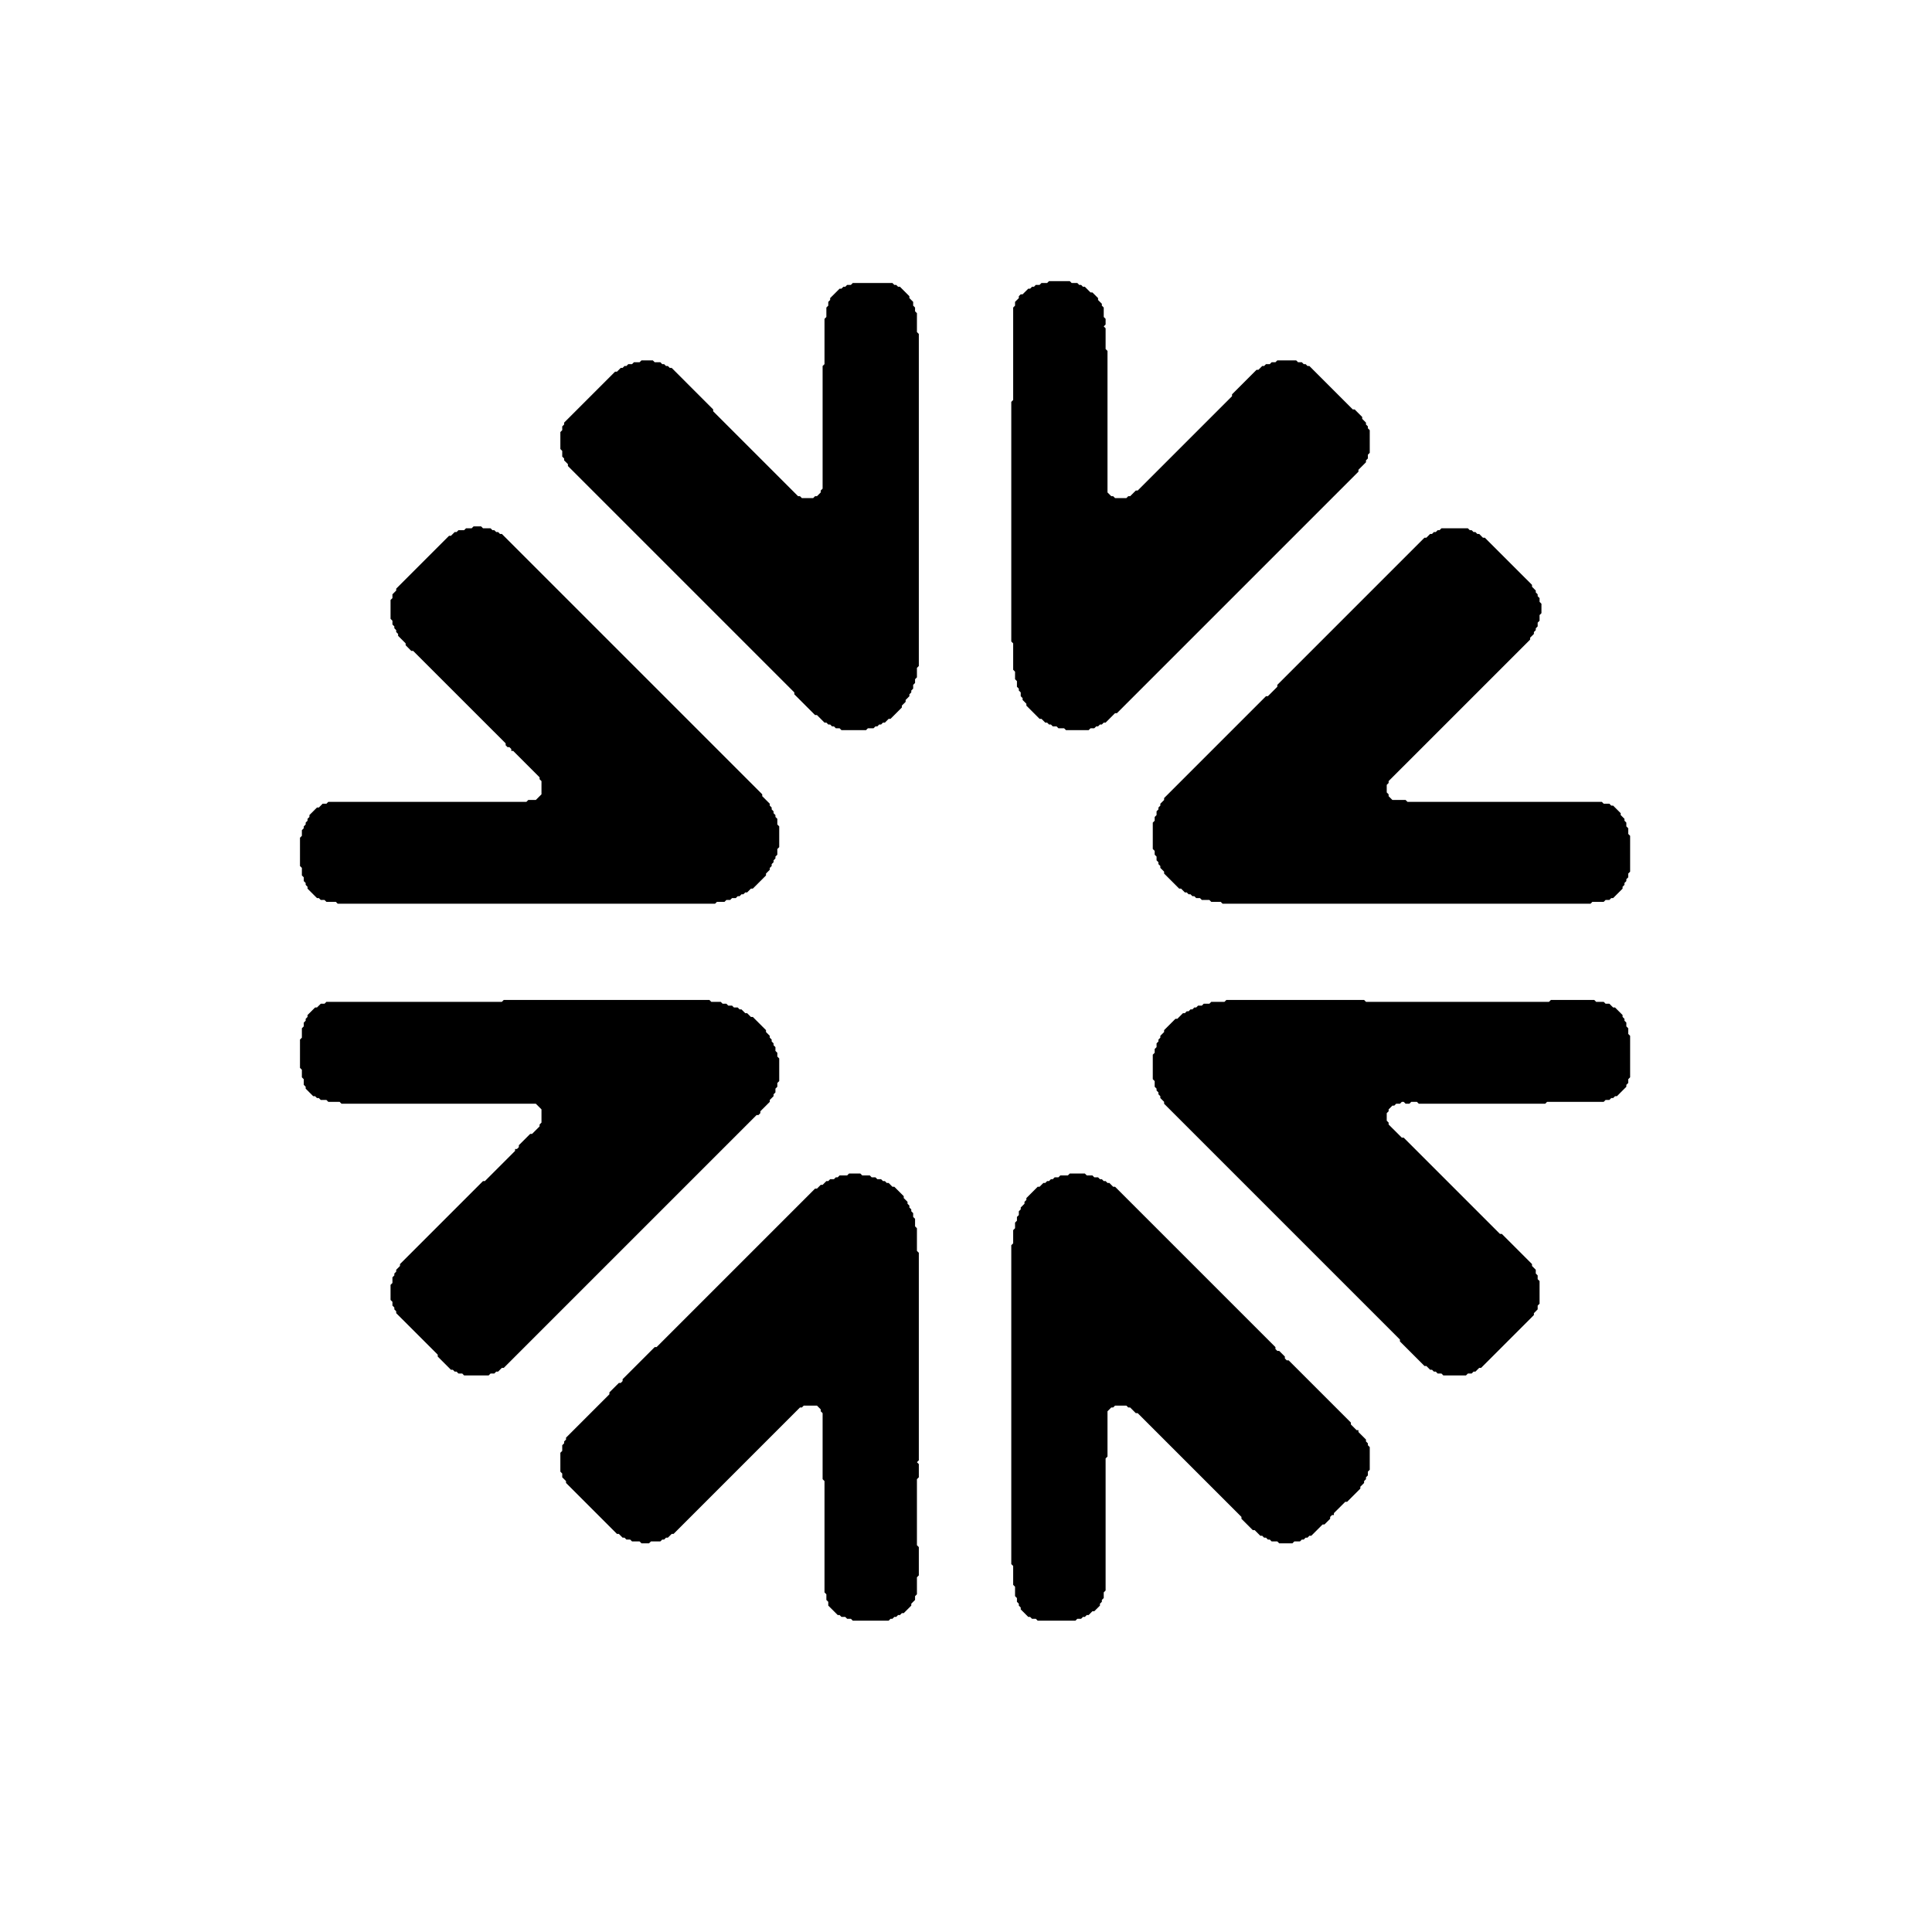
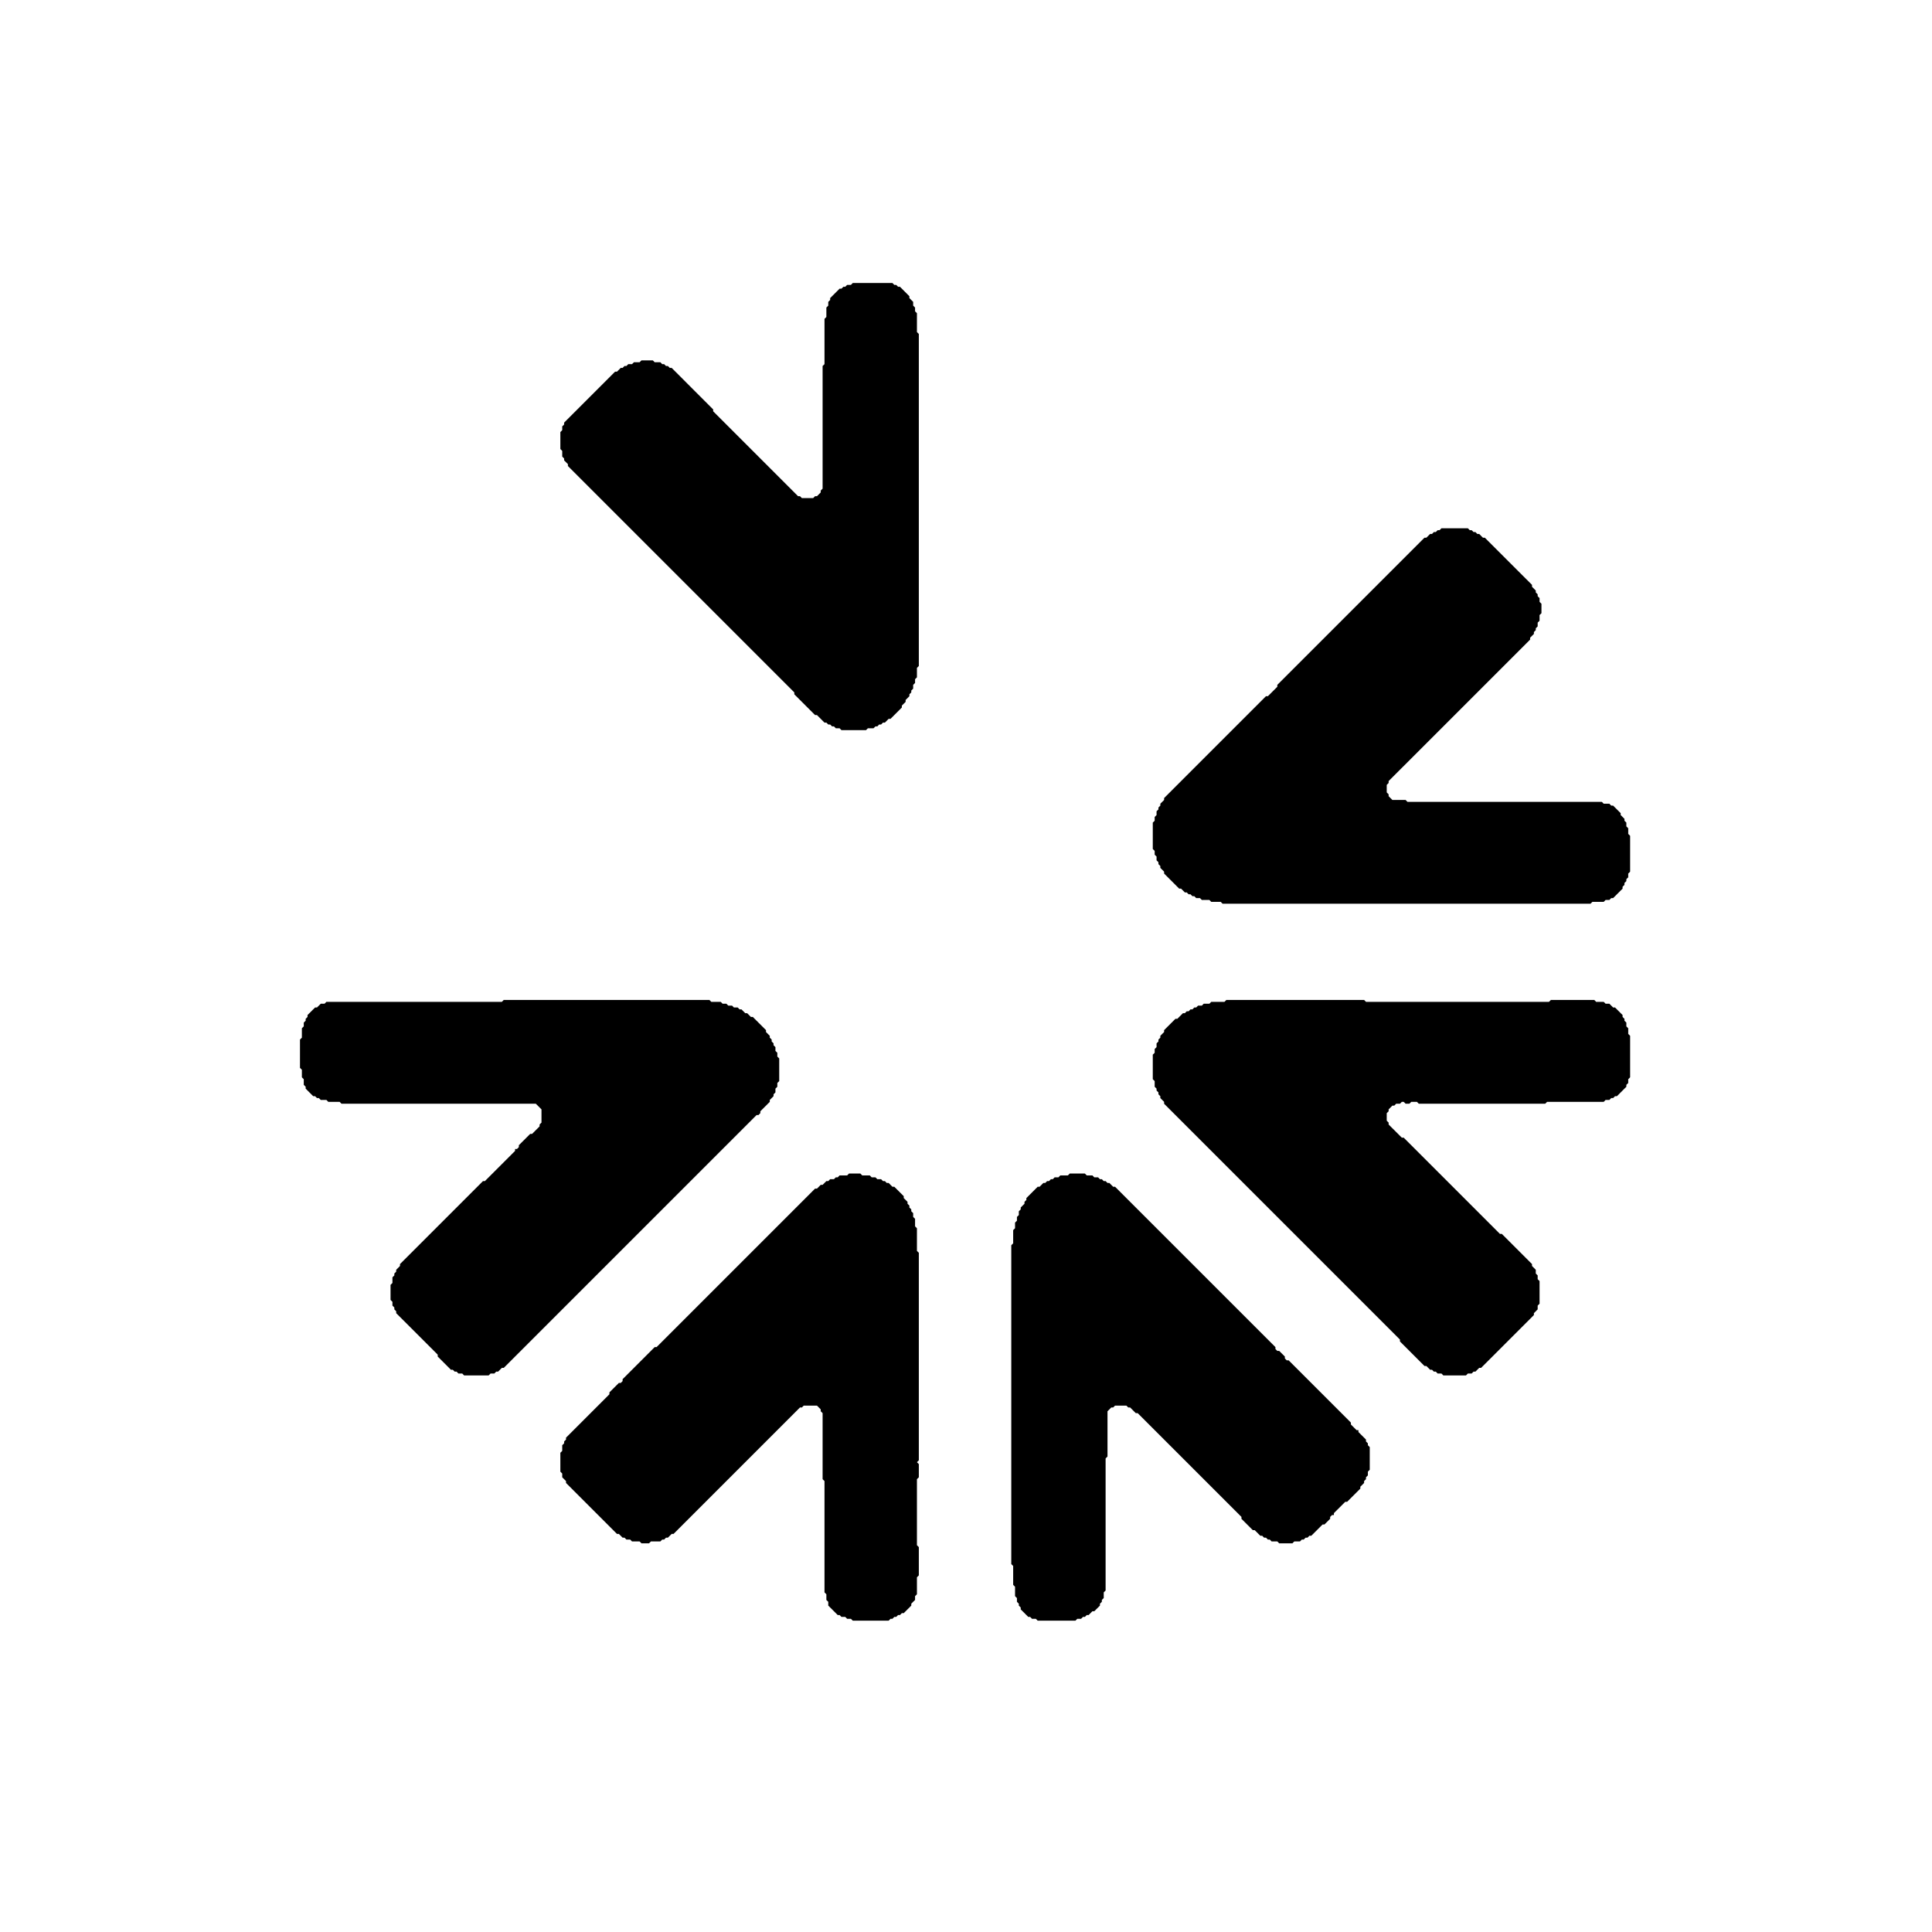
<svg xmlns="http://www.w3.org/2000/svg" width="500" zoomAndPan="magnify" viewBox="0 0 375 375" height="500" preserveAspectRatio="xMidYMid meet" version="1.2">
  <g id="1a3a7b104c">
    <path style=" stroke:none;fill-rule:nonzero;fill:#000000;fill-opacity:1;" d="M 207.641 227.781 L 207.273 228.148 L 205.809 228.148 L 205.445 228.516 L 204.711 228.516 L 204.344 228.883 L 203.98 228.883 L 203.613 229.246 L 203.246 229.246 L 202.879 229.613 L 202.516 229.613 L 201.781 230.348 L 201.414 230.348 L 199.219 232.543 L 199.219 232.91 L 198.852 233.277 L 198.852 233.641 L 198.121 234.375 L 198.121 234.742 L 197.754 235.105 L 197.754 235.84 L 197.387 236.207 L 197.387 236.938 L 197.02 237.305 L 197.02 238.402 L 196.656 238.77 L 196.656 241.332 L 196.289 241.699 L 196.289 303.59 L 196.656 303.953 L 196.656 307.617 L 197.02 307.984 L 197.02 309.812 L 197.387 310.18 L 197.387 310.914 L 197.754 311.277 L 197.754 311.645 L 198.121 312.012 L 198.121 312.379 L 199.586 313.844 L 199.949 313.844 L 200.316 314.207 L 201.051 314.207 L 201.414 314.574 L 208.738 314.574 L 209.105 314.207 L 209.84 314.207 L 210.203 313.844 L 210.57 313.844 L 210.938 313.477 L 211.305 313.477 L 212.035 312.742 L 212.402 312.742 L 213.5 311.645 L 213.5 311.277 L 213.867 310.914 L 213.867 310.547 L 214.234 310.18 L 214.234 309.082 L 214.598 308.715 L 214.598 283.082 L 214.965 282.715 L 214.965 273.926 L 215.699 273.191 L 216.062 273.191 L 216.43 272.828 L 218.629 272.828 L 218.992 273.191 L 219.359 273.191 L 220.457 274.293 L 220.824 274.293 L 240.965 294.434 L 240.965 294.801 L 243.164 296.996 L 243.531 296.996 L 244.629 298.094 L 244.996 298.094 L 245.359 298.461 L 245.727 298.461 L 246.094 298.828 L 246.461 298.828 L 246.824 299.195 L 247.926 299.195 L 248.289 299.559 L 250.855 299.559 L 251.219 299.195 L 252.32 299.195 L 252.684 298.828 L 253.051 298.828 L 253.418 298.461 L 253.785 298.461 L 254.148 298.094 L 254.516 298.094 L 256.715 295.898 L 257.078 295.898 L 258.18 294.801 L 258.18 294.434 L 258.543 294.066 L 258.91 294.066 L 258.91 293.699 L 261.109 291.504 L 261.473 291.504 L 264.039 288.941 L 264.039 288.574 L 264.77 287.84 L 264.77 287.477 L 265.137 287.109 L 265.137 286.742 L 265.504 286.375 L 265.504 285.645 L 265.867 285.277 L 265.867 280.883 L 265.504 280.516 L 265.504 280.152 L 265.137 279.785 L 265.137 279.418 L 263.672 277.953 L 263.672 277.586 L 263.305 277.586 L 262.207 276.488 L 262.207 276.121 L 250.121 264.039 L 249.754 264.039 L 249.391 263.672 L 249.391 263.305 L 248.289 262.207 L 247.926 262.207 L 247.559 261.84 L 247.559 261.473 L 216.43 230.348 L 216.062 230.348 L 215.332 229.613 L 214.965 229.613 L 214.598 229.246 L 214.234 229.246 L 213.867 228.883 L 213.5 228.883 L 213.133 228.516 L 212.402 228.516 L 212.035 228.148 L 210.938 228.148 L 210.57 227.781 Z M 207.641 227.781 " />
    <path style=" stroke:none;fill-rule:nonzero;fill:#000000;fill-opacity:1;" d="M 164.793 227.781 L 164.43 228.148 L 162.965 228.148 L 162.598 228.516 L 162.23 228.516 L 161.863 228.883 L 161.133 228.883 L 160.766 229.246 L 160.398 229.246 L 159.668 229.98 L 159.301 229.98 L 158.57 230.711 L 158.203 230.711 L 127.441 261.473 L 127.074 261.473 L 120.848 267.699 L 120.848 268.066 L 120.484 268.434 L 120.117 268.434 L 118.285 270.262 L 118.285 270.629 L 109.863 279.051 L 109.863 279.418 L 109.496 279.785 L 109.496 280.152 L 109.129 280.516 L 109.129 281.617 L 108.766 281.98 L 108.766 285.645 L 109.129 286.012 L 109.129 286.742 L 109.863 287.477 L 109.863 287.84 L 119.75 297.73 L 120.117 297.73 L 120.848 298.461 L 121.215 298.461 L 121.582 298.828 L 122.312 298.828 L 122.68 299.195 L 124.145 299.195 L 124.512 299.559 L 125.977 299.559 L 126.344 299.195 L 128.172 299.195 L 128.539 298.828 L 128.906 298.828 L 129.273 298.461 L 129.637 298.461 L 130.371 297.73 L 130.738 297.73 L 155.273 273.191 L 155.641 273.191 L 156.004 272.828 L 158.57 272.828 L 159.301 273.559 L 159.301 273.926 L 159.668 274.293 L 159.668 287.109 L 160.035 287.477 L 160.035 309.082 L 160.398 309.449 L 160.398 310.547 L 160.766 310.914 L 160.766 311.645 L 162.598 313.477 L 162.965 313.477 L 163.328 313.844 L 164.062 313.844 L 164.43 314.207 L 165.16 314.207 L 165.527 314.574 L 172.484 314.574 L 172.852 314.207 L 173.219 314.207 L 173.582 313.844 L 173.949 313.844 L 174.316 313.477 L 174.684 313.477 L 175.047 313.109 L 175.414 313.109 L 176.879 311.645 L 176.879 311.277 L 177.613 310.547 L 177.613 309.812 L 177.977 309.449 L 177.977 306.152 L 178.344 305.785 L 178.344 300.293 L 177.977 299.926 L 177.977 287.109 L 178.344 286.742 L 178.344 284.18 L 177.977 283.812 L 178.344 283.445 L 178.344 243.164 L 177.977 242.797 L 177.977 238.402 L 177.613 238.035 L 177.613 236.57 L 177.246 236.207 L 177.246 235.473 L 176.879 235.105 L 176.879 234.742 L 176.512 234.375 L 176.512 234.008 L 176.148 233.641 L 176.148 233.277 L 175.414 232.543 L 175.414 232.176 L 173.582 230.348 L 173.219 230.348 L 172.484 229.613 L 172.117 229.613 L 171.754 229.246 L 171.387 229.246 L 171.02 228.883 L 170.289 228.883 L 169.922 228.516 L 169.188 228.516 L 168.824 228.148 L 167.359 228.148 L 166.992 227.781 Z M 164.793 227.781 " />
    <path style=" stroke:none;fill-rule:nonzero;fill:#000000;fill-opacity:1;" d="M 238.035 194.09 L 237.672 194.457 L 235.105 194.457 L 234.742 194.824 L 233.641 194.824 L 233.277 195.191 L 232.543 195.191 L 232.176 195.555 L 231.812 195.555 L 231.445 195.922 L 231.078 195.922 L 230.711 196.289 L 230.348 196.289 L 229.98 196.656 L 229.613 196.656 L 228.516 197.754 L 228.148 197.754 L 225.953 199.949 L 225.953 200.316 L 225.219 201.051 L 225.219 201.414 L 224.852 201.781 L 224.852 202.148 L 224.488 202.516 L 224.488 203.246 L 224.121 203.613 L 224.121 204.344 L 223.754 204.711 L 223.754 209.473 L 224.121 209.84 L 224.121 210.938 L 224.488 211.305 L 224.488 211.668 L 224.852 212.035 L 224.852 212.402 L 225.219 212.77 L 225.219 213.133 L 225.953 213.867 L 225.953 214.234 L 271.727 260.008 L 271.727 260.375 L 276.488 265.137 L 276.855 265.137 L 277.586 265.867 L 277.953 265.867 L 278.32 266.234 L 278.688 266.234 L 279.051 266.602 L 279.785 266.602 L 280.152 266.969 L 284.547 266.969 L 284.91 266.602 L 285.645 266.602 L 286.012 266.234 L 286.375 266.234 L 287.109 265.504 L 287.477 265.504 L 297.73 255.25 L 297.73 254.883 L 298.461 254.148 L 298.461 253.418 L 298.828 253.051 L 298.828 248.656 L 298.461 248.289 L 298.461 247.559 L 298.094 247.191 L 298.094 246.461 L 297.363 245.727 L 297.363 245.359 L 291.504 239.5 L 291.137 239.5 L 272.461 220.824 L 272.094 220.824 L 269.531 218.262 L 269.531 217.895 L 269.164 217.527 L 269.164 216.062 L 269.531 215.699 L 269.531 215.332 L 270.262 214.598 L 270.629 214.598 L 270.996 214.234 L 271.727 214.234 L 272.094 213.867 L 272.461 213.867 L 272.828 214.234 L 273.559 214.234 L 273.926 213.867 L 275.023 213.867 L 275.391 214.234 L 299.926 214.234 L 300.293 213.867 L 311.277 213.867 L 311.645 213.5 L 312.379 213.5 L 312.742 213.133 L 313.109 213.133 L 313.477 212.77 L 313.844 212.77 L 315.672 210.938 L 315.672 210.57 L 316.039 210.203 L 316.039 209.473 L 316.406 209.105 L 316.406 201.051 L 316.039 200.684 L 316.039 199.586 L 315.672 199.219 L 315.672 198.484 L 315.309 198.121 L 315.309 197.754 L 314.941 197.387 L 314.941 197.02 L 313.477 195.555 L 313.109 195.555 L 312.379 194.824 L 311.645 194.824 L 311.277 194.457 L 309.812 194.457 L 309.449 194.09 L 301.023 194.09 L 300.66 194.457 L 265.137 194.457 L 264.77 194.09 Z M 238.035 194.09 " />
    <path style=" stroke:none;fill-rule:nonzero;fill:#000000;fill-opacity:1;" d="M 97.777 194.09 L 97.41 194.457 L 63.355 194.457 L 62.988 194.824 L 62.258 194.824 L 61.523 195.555 L 61.156 195.555 L 59.691 197.02 L 59.691 197.387 L 59.328 197.754 L 59.328 198.121 L 58.961 198.484 L 58.961 199.219 L 58.594 199.586 L 58.594 201.414 L 58.227 201.781 L 58.227 207.273 L 58.594 207.641 L 58.594 209.105 L 58.961 209.473 L 58.961 210.57 L 59.328 210.938 L 59.328 211.305 L 60.793 212.77 L 61.156 212.77 L 61.523 213.133 L 61.891 213.133 L 62.258 213.5 L 63.355 213.5 L 63.723 213.867 L 65.918 213.867 L 66.285 214.234 L 104.004 214.234 L 105.102 215.332 L 105.102 217.895 L 104.734 218.262 L 104.734 218.629 L 103.27 220.094 L 102.906 220.094 L 100.707 222.289 L 100.707 222.656 L 100.34 223.023 L 99.977 223.023 L 99.977 223.387 L 94.117 229.246 L 93.75 229.246 L 77.637 245.359 L 77.637 245.727 L 76.902 246.461 L 76.902 246.824 L 76.539 247.191 L 76.539 247.559 L 76.172 247.926 L 76.172 249.023 L 75.805 249.391 L 75.805 252.32 L 76.172 252.684 L 76.172 253.418 L 76.539 253.785 L 76.539 254.148 L 76.902 254.516 L 76.902 254.883 L 84.961 262.938 L 84.961 263.305 L 87.523 265.867 L 87.891 265.867 L 88.258 266.234 L 88.621 266.234 L 88.988 266.602 L 89.723 266.602 L 90.086 266.969 L 94.848 266.969 L 95.215 266.602 L 95.945 266.602 L 96.312 266.234 L 96.68 266.234 L 97.41 265.504 L 97.777 265.504 L 146.852 216.43 L 147.215 216.43 L 147.582 216.062 L 147.582 215.699 L 149.414 213.867 L 149.414 213.5 L 150.145 212.77 L 150.145 212.402 L 150.512 212.035 L 150.512 211.305 L 150.879 210.938 L 150.879 210.203 L 151.246 209.84 L 151.246 205.445 L 150.879 205.078 L 150.879 204.344 L 150.512 203.98 L 150.512 203.246 L 150.145 202.879 L 150.145 202.516 L 149.781 202.148 L 149.781 201.781 L 149.414 201.414 L 149.414 201.051 L 148.68 200.316 L 148.68 199.949 L 146.117 197.387 L 145.75 197.387 L 145.02 196.656 L 144.652 196.656 L 143.922 195.922 L 143.555 195.922 L 143.188 195.555 L 142.457 195.555 L 142.09 195.191 L 141.355 195.191 L 140.992 194.824 L 140.258 194.824 L 139.891 194.457 L 138.062 194.457 L 137.695 194.09 Z M 97.777 194.09 " />
    <path style=" stroke:none;fill-rule:nonzero;fill:#000000;fill-opacity:1;" d="M 279.785 102.539 L 279.418 102.906 L 279.051 102.906 L 278.688 103.27 L 278.32 103.27 L 277.953 103.637 L 277.586 103.637 L 276.855 104.371 L 276.488 104.371 L 247.926 132.934 L 247.926 133.301 L 246.094 135.133 L 245.727 135.133 L 225.953 154.906 L 225.953 155.273 L 225.219 156.004 L 225.219 156.371 L 224.852 156.738 L 224.852 157.105 L 224.488 157.469 L 224.488 158.203 L 224.121 158.57 L 224.121 159.301 L 223.754 159.668 L 223.754 164.793 L 224.121 165.16 L 224.121 165.895 L 224.488 166.258 L 224.488 166.992 L 224.852 167.359 L 224.852 167.723 L 225.219 168.09 L 225.219 168.457 L 225.953 169.188 L 225.953 169.555 L 228.883 172.484 L 229.246 172.484 L 229.98 173.219 L 230.348 173.219 L 230.711 173.582 L 231.078 173.582 L 231.445 173.949 L 231.812 173.949 L 232.176 174.316 L 232.91 174.316 L 233.277 174.684 L 234.742 174.684 L 235.105 175.047 L 236.938 175.047 L 237.305 175.414 L 308.715 175.414 L 309.082 175.047 L 311.277 175.047 L 311.645 174.684 L 312.379 174.684 L 312.742 174.316 L 313.109 174.316 L 314.941 172.484 L 314.941 172.117 L 315.309 171.754 L 315.309 171.387 L 315.672 171.02 L 315.672 170.652 L 316.039 170.289 L 316.039 169.555 L 316.406 169.188 L 316.406 162.23 L 316.039 161.863 L 316.039 160.766 L 315.672 160.398 L 315.672 159.668 L 315.309 159.301 L 315.309 158.934 L 314.574 158.203 L 314.574 157.836 L 313.109 156.371 L 312.742 156.371 L 312.379 156.004 L 311.277 156.004 L 310.914 155.641 L 273.191 155.641 L 272.828 155.273 L 270.262 155.273 L 269.531 154.539 L 269.531 154.176 L 269.164 153.809 L 269.164 152.344 L 269.531 151.977 L 269.531 151.609 L 296.996 124.145 L 296.996 123.777 L 297.73 123.047 L 297.73 122.68 L 298.094 122.312 L 298.094 121.949 L 298.461 121.582 L 298.461 120.848 L 298.828 120.484 L 298.828 119.383 L 299.195 119.02 L 299.195 117.188 L 298.828 116.82 L 298.828 116.09 L 298.461 115.723 L 298.461 115.355 L 298.094 114.988 L 298.094 114.625 L 297.363 113.891 L 297.363 113.523 L 288.207 104.371 L 287.84 104.371 L 287.109 103.637 L 286.742 103.637 L 286.375 103.27 L 286.012 103.27 L 285.645 102.906 L 285.277 102.906 L 284.91 102.539 Z M 279.785 102.539 " />
-     <path style=" stroke:none;fill-rule:nonzero;fill:#000000;fill-opacity:1;" d="M 91.918 102.172 L 91.551 102.539 L 90.453 102.539 L 90.086 102.906 L 88.988 102.906 L 88.621 103.27 L 88.258 103.27 L 87.523 104.004 L 87.156 104.004 L 76.902 114.258 L 76.902 114.625 L 76.172 115.355 L 76.172 116.09 L 75.805 116.453 L 75.805 120.117 L 76.172 120.484 L 76.172 121.215 L 76.539 121.582 L 76.539 121.949 L 76.902 122.312 L 76.902 122.68 L 77.27 123.047 L 77.27 123.414 L 78.734 124.879 L 78.734 125.242 L 79.832 126.344 L 80.199 126.344 L 98.145 144.285 L 98.145 144.652 L 98.512 145.02 L 98.875 145.02 L 99.242 145.387 L 99.242 145.75 L 99.609 145.75 L 104.734 150.879 L 104.734 151.246 L 105.102 151.609 L 105.102 154.176 L 104.004 155.273 L 102.539 155.273 L 102.172 155.641 L 63.723 155.641 L 63.355 156.004 L 62.621 156.004 L 61.891 156.738 L 61.523 156.738 L 60.059 158.203 L 60.059 158.57 L 59.691 158.934 L 59.691 159.301 L 59.328 159.668 L 59.328 160.035 L 58.961 160.398 L 58.961 160.766 L 58.594 161.133 L 58.594 162.23 L 58.227 162.598 L 58.227 168.09 L 58.594 168.457 L 58.594 169.922 L 58.961 170.289 L 58.961 171.02 L 59.328 171.387 L 59.328 171.754 L 59.691 172.117 L 59.691 172.484 L 61.523 174.316 L 61.891 174.316 L 62.258 174.684 L 62.988 174.684 L 63.355 175.047 L 65.188 175.047 L 65.551 175.414 L 138.793 175.414 L 139.16 175.047 L 140.625 175.047 L 140.992 174.684 L 141.723 174.684 L 142.09 174.316 L 142.82 174.316 L 143.188 173.949 L 143.555 173.949 L 143.922 173.582 L 144.285 173.582 L 144.652 173.219 L 145.02 173.219 L 145.75 172.484 L 146.117 172.484 L 148.68 169.922 L 148.68 169.555 L 149.414 168.824 L 149.414 168.457 L 149.781 168.09 L 149.781 167.723 L 150.145 167.359 L 150.145 166.992 L 150.512 166.625 L 150.512 166.258 L 150.879 165.895 L 150.879 164.793 L 151.246 164.43 L 151.246 160.398 L 150.879 160.035 L 150.879 158.934 L 150.512 158.57 L 150.512 158.203 L 150.145 157.836 L 150.145 157.469 L 149.781 157.105 L 149.781 156.738 L 149.414 156.371 L 149.414 156.004 L 147.949 154.539 L 147.949 154.176 L 97.41 103.637 L 97.047 103.637 L 96.68 103.27 L 96.312 103.27 L 95.945 102.906 L 95.582 102.906 L 95.215 102.539 L 93.75 102.539 L 93.383 102.172 Z M 91.918 102.172 " />
    <path style=" stroke:none;fill-rule:nonzero;fill:#000000;fill-opacity:1;" d="M 165.527 54.93 L 165.16 55.297 L 164.43 55.297 L 164.062 55.664 L 163.695 55.664 L 163.328 56.031 L 162.965 56.031 L 161.133 57.859 L 161.133 58.227 L 160.766 58.594 L 160.766 59.324 L 160.398 59.691 L 160.398 61.523 L 160.035 61.891 L 160.035 70.68 L 159.668 71.043 L 159.668 94.848 L 159.301 95.215 L 159.301 95.582 L 158.57 96.312 L 158.203 96.312 L 157.836 96.68 L 155.641 96.68 L 155.273 96.312 L 154.906 96.312 L 138.426 79.832 L 138.426 79.469 L 130.371 71.41 L 130.004 71.41 L 129.637 71.043 L 129.273 71.043 L 128.906 70.68 L 128.539 70.68 L 128.172 70.312 L 127.074 70.312 L 126.707 69.945 L 124.512 69.945 L 124.145 70.312 L 123.047 70.312 L 122.68 70.68 L 121.949 70.68 L 121.582 71.043 L 121.215 71.043 L 120.848 71.41 L 120.484 71.41 L 119.75 72.145 L 119.383 72.145 L 109.496 82.031 L 109.496 82.398 L 109.129 82.762 L 109.129 83.496 L 108.766 83.863 L 108.766 87.156 L 109.129 87.523 L 109.129 88.621 L 109.496 88.988 L 109.496 89.355 L 110.23 90.086 L 110.23 90.453 L 154.176 134.398 L 154.176 134.766 L 158.203 138.793 L 158.57 138.793 L 160.035 140.258 L 160.398 140.258 L 160.766 140.625 L 161.133 140.625 L 161.5 140.992 L 161.863 140.992 L 162.23 141.355 L 162.965 141.355 L 163.328 141.723 L 168.09 141.723 L 168.457 141.355 L 169.555 141.355 L 169.922 140.992 L 170.289 140.992 L 170.652 140.625 L 171.02 140.625 L 171.387 140.258 L 171.754 140.258 L 172.484 139.527 L 172.852 139.527 L 175.047 137.328 L 175.047 136.961 L 175.781 136.23 L 175.781 135.863 L 176.512 135.133 L 176.512 134.766 L 176.879 134.398 L 176.879 134.031 L 177.246 133.668 L 177.246 132.934 L 177.613 132.566 L 177.613 131.836 L 177.977 131.469 L 177.977 129.637 L 178.344 129.273 L 178.344 64.82 L 177.977 64.453 L 177.977 60.789 L 177.613 60.426 L 177.613 59.691 L 177.246 59.324 L 177.246 58.594 L 176.512 57.859 L 176.512 57.496 L 174.684 55.664 L 174.316 55.664 L 173.949 55.297 L 173.582 55.297 L 173.219 54.93 Z M 165.527 54.93 " />
-     <path style=" stroke:none;fill-rule:nonzero;fill:#000000;fill-opacity:1;" d="M 203.613 54.566 L 203.246 54.93 L 202.148 54.93 L 201.781 55.297 L 201.051 55.297 L 200.684 55.664 L 200.316 55.664 L 199.949 56.031 L 199.586 56.031 L 198.484 57.129 L 198.121 57.129 L 197.754 57.496 L 197.754 57.859 L 197.02 58.594 L 197.02 59.324 L 196.656 59.691 L 196.656 77.637 L 196.289 78.004 L 196.289 124.512 L 196.656 124.879 L 196.656 130.004 L 197.02 130.371 L 197.02 131.836 L 197.387 132.203 L 197.387 133.301 L 197.754 133.668 L 197.754 134.031 L 198.121 134.398 L 198.121 135.133 L 198.484 135.496 L 198.484 135.863 L 199.219 136.598 L 199.219 136.961 L 201.781 139.527 L 202.148 139.527 L 202.879 140.258 L 203.246 140.258 L 203.613 140.625 L 203.98 140.625 L 204.344 140.992 L 205.078 140.992 L 205.445 141.355 L 206.543 141.355 L 206.91 141.723 L 211.305 141.723 L 211.668 141.355 L 212.402 141.355 L 212.77 140.992 L 213.133 140.992 L 213.5 140.625 L 213.867 140.625 L 214.234 140.258 L 214.598 140.258 L 216.43 138.426 L 216.797 138.426 L 263.672 91.551 L 263.672 91.188 L 265.137 89.723 L 265.137 89.355 L 265.504 88.988 L 265.504 88.258 L 265.867 87.891 L 265.867 83.496 L 265.504 83.129 L 265.504 82.762 L 265.137 82.398 L 265.137 82.031 L 264.402 81.297 L 264.402 80.934 L 262.938 79.469 L 262.574 79.469 L 254.148 71.043 L 253.785 71.043 L 253.418 70.68 L 253.051 70.68 L 252.684 70.312 L 251.953 70.312 L 251.586 69.945 L 247.926 69.945 L 247.559 70.312 L 246.824 70.312 L 246.461 70.68 L 245.727 70.68 L 245.359 71.043 L 244.996 71.043 L 244.262 71.777 L 243.895 71.777 L 239.137 76.539 L 239.137 76.902 L 220.824 95.215 L 220.457 95.215 L 219.359 96.312 L 218.992 96.312 L 218.629 96.68 L 216.43 96.68 L 216.062 96.312 L 215.699 96.312 L 214.965 95.582 L 214.965 68.113 L 214.598 67.75 L 214.598 63.719 L 214.234 63.355 L 214.598 62.988 L 214.598 61.891 L 214.234 61.523 L 214.234 59.691 L 213.867 59.324 L 213.867 58.961 L 213.133 58.227 L 213.133 57.859 L 212.035 56.762 L 211.668 56.762 L 210.57 55.664 L 210.203 55.664 L 209.84 55.297 L 209.473 55.297 L 209.105 54.93 L 208.008 54.93 L 207.641 54.566 Z M 203.613 54.566 " />
  </g>
</svg>